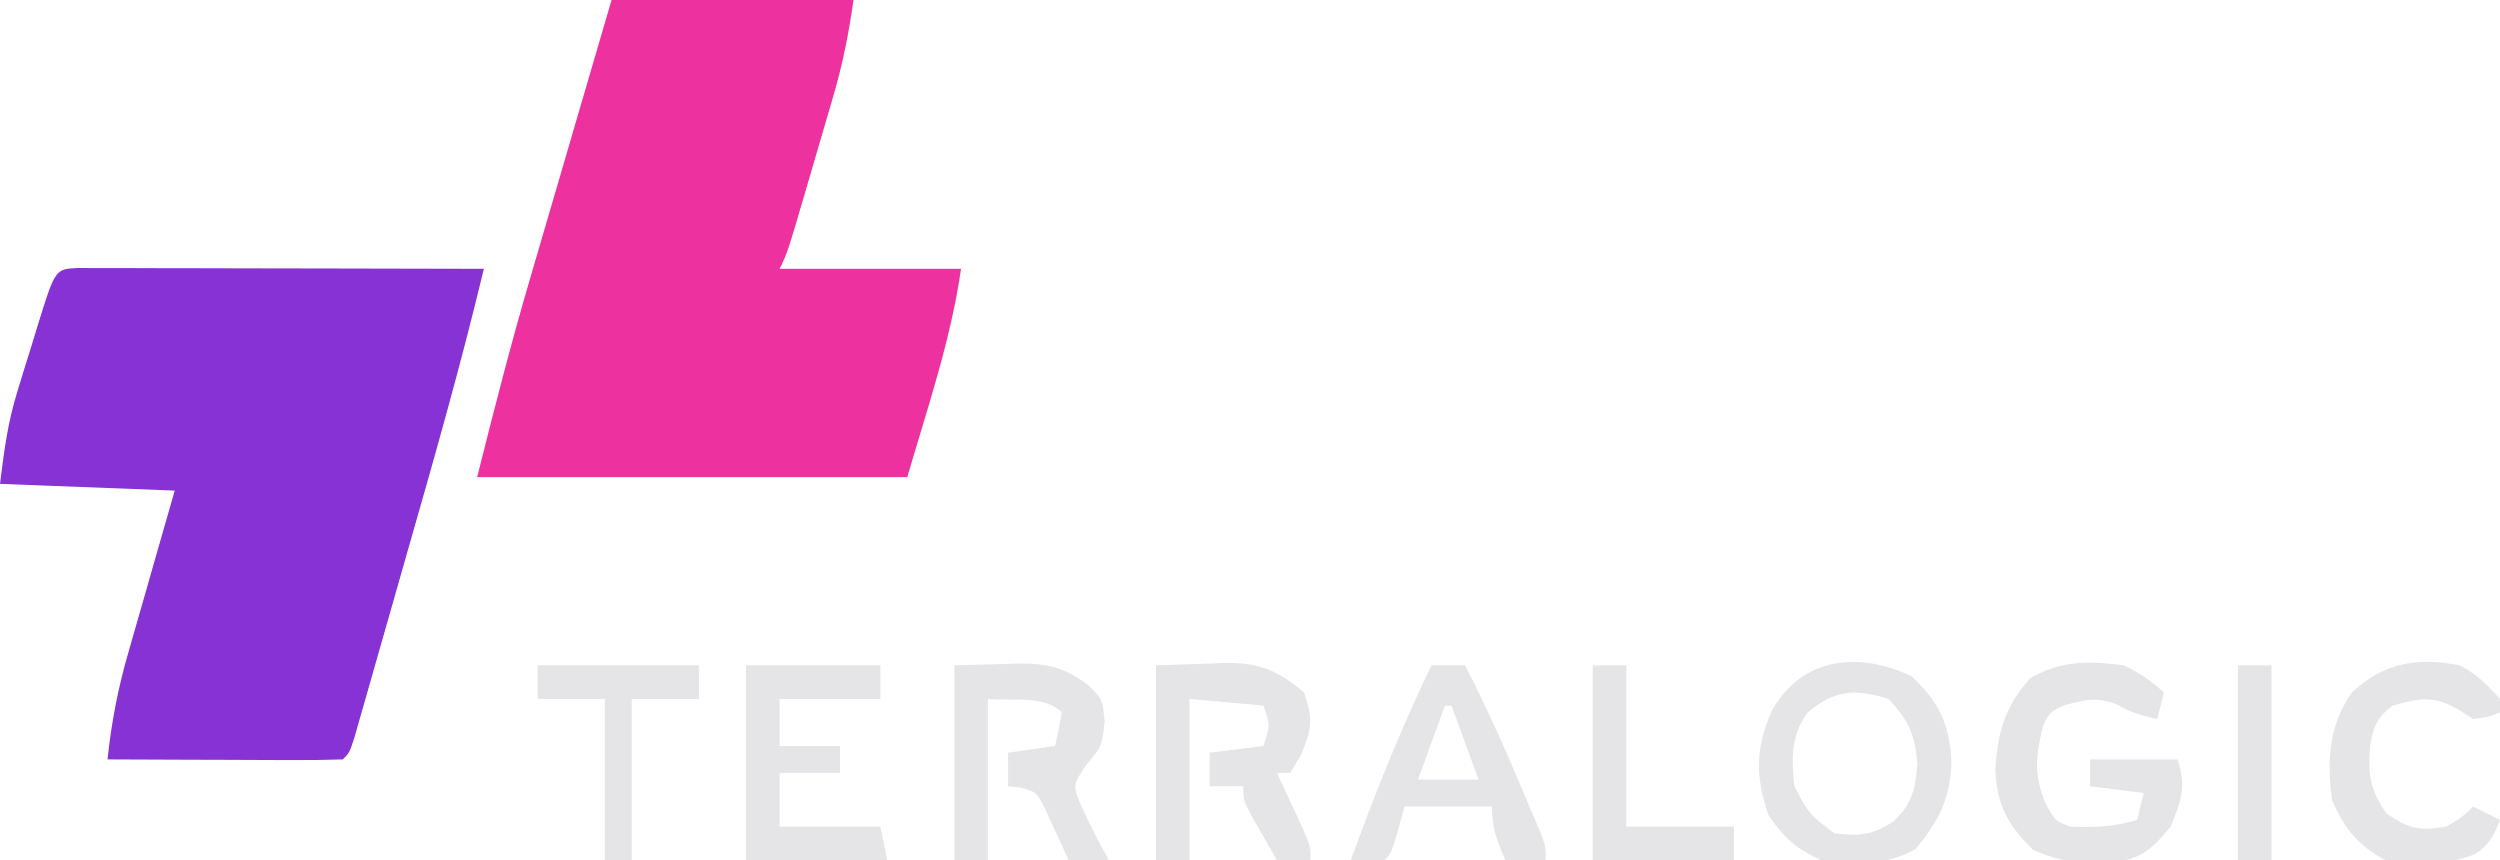
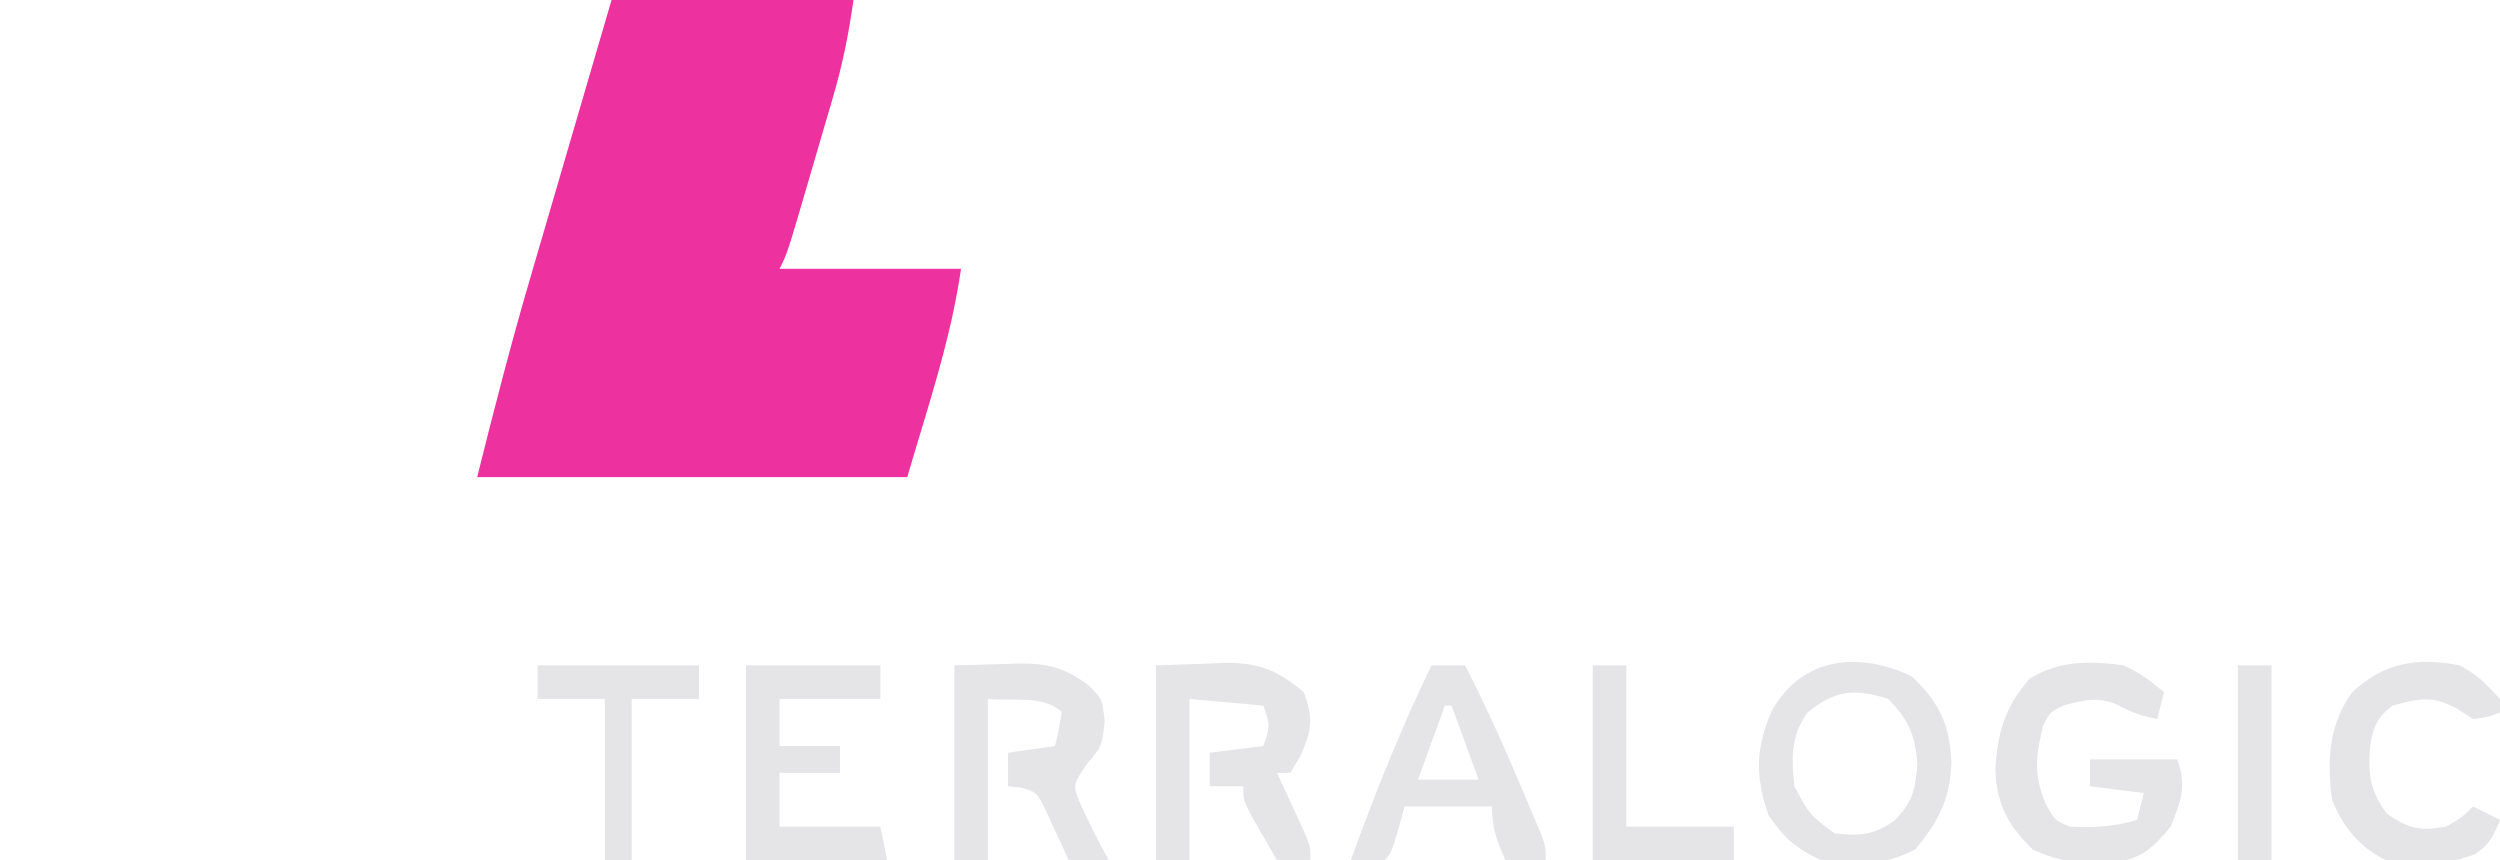
<svg xmlns="http://www.w3.org/2000/svg" version="1.1" width="372" height="128">
-   <path d="M0 0 C1.117 0.002 2.234 0.004 3.385 0.007 C4.646 0.007 5.907 0.007 7.207 0.007 C8.593 0.012 9.98 0.017 11.367 0.023 C12.778 0.024 14.189 0.026 15.6 0.027 C19.32 0.031 23.041 0.041 26.761 0.052 C30.555 0.062 34.349 0.066 38.142 0.071 C45.591 0.082 53.039 0.099 60.488 0.12 C57.028 14.572 52.947 28.836 48.855 43.12 C48.107 45.733 47.364 48.348 46.621 50.963 C45.732 54.088 44.838 57.211 43.945 60.335 C43.613 61.505 43.281 62.674 42.938 63.879 C42.477 65.483 42.477 65.483 42.007 67.12 C41.737 68.064 41.467 69.009 41.189 69.982 C40.488 72.12 40.488 72.12 39.488 73.12 C36.894 73.209 34.328 73.236 31.734 73.218 C30.959 73.216 30.183 73.215 29.384 73.214 C26.898 73.208 24.412 73.195 21.926 73.183 C20.244 73.178 18.562 73.173 16.881 73.169 C12.75 73.158 8.619 73.141 4.488 73.12 C5.061 67.687 6.026 62.591 7.554 57.339 C7.753 56.64 7.951 55.941 8.155 55.221 C8.782 53.019 9.416 50.82 10.051 48.62 C10.48 47.115 10.909 45.61 11.338 44.105 C12.381 40.441 13.435 36.781 14.488 33.12 C1.618 32.625 1.618 32.625 -11.512 32.12 C-10.873 27.006 -10.378 23.086 -8.918 18.343 C-8.61 17.336 -8.302 16.328 -7.985 15.29 C-7.664 14.265 -7.343 13.239 -7.012 12.183 C-6.691 11.13 -6.37 10.078 -6.039 8.993 C-3.313 0.159 -3.313 0.159 0 0 Z " fill="#8732D4" transform="translate(11.512,39.88)" />
  <path d="M0 0 C11.88 0 23.76 0 36 0 C35.268 5.127 34.405 9.486 32.969 14.395 C32.675 15.405 32.675 15.405 32.375 16.435 C31.964 17.845 31.55 19.254 31.134 20.663 C30.497 22.823 29.867 24.984 29.238 27.146 C26.155 37.689 26.155 37.689 25 40 C33.91 40 42.82 40 52 40 C50.491 50.565 46.988 60.755 44 71 C22.88 71 1.76 71 -20 71 C-17.515 61.061 -14.995 51.223 -12.109 41.406 C-11.76 40.208 -11.41 39.01 -11.05 37.776 C-9.953 34.016 -8.852 30.258 -7.75 26.5 C-6.997 23.923 -6.244 21.346 -5.492 18.77 C-3.665 12.512 -1.832 6.256 0 0 Z " fill="#ED329F" transform="translate(91,0)" />
  <path d="M0 0 C2.516 -0.083 5.032 -0.165 7.625 -0.25 C8.796 -0.305 8.796 -0.305 9.991 -0.36 C15.089 -0.441 17.994 0.591 22 4 C23.455 7.937 23.214 9.498 21.562 13.375 C21.047 14.241 20.531 15.107 20 16 C19.34 16 18.68 16 18 16 C18.361 16.771 18.722 17.542 19.094 18.336 C19.558 19.339 20.022 20.342 20.5 21.375 C20.964 22.373 21.428 23.37 21.906 24.398 C23 27 23 27 23 29 C21.35 29 19.7 29 18 29 C17.162 27.545 16.329 26.086 15.5 24.625 C15.036 23.813 14.572 23.001 14.094 22.164 C13 20 13 20 13 18 C11.35 18 9.7 18 8 18 C8 16.35 8 14.7 8 13 C10.64 12.67 13.28 12.34 16 12 C17.011 8.951 17.011 8.951 16 6 C12.37 5.67 8.74 5.34 5 5 C5 12.92 5 20.84 5 29 C3.35 29 1.7 29 0 29 C0 19.43 0 9.86 0 0 Z " fill="#E5E5E7" transform="translate(172,99)" />
  <path d="M0 0 C3.558 -0.093 3.558 -0.093 7.188 -0.188 C8.294 -0.228 8.294 -0.228 9.423 -0.27 C13.851 -0.326 16.474 0.337 20 3 C22 5 22 5 22.375 8.25 C22 12 22 12 19.688 14.75 C17.598 17.851 17.598 17.851 18.848 20.82 C20.131 23.616 21.493 26.319 23 29 C21.02 29 19.04 29 17 29 C16.685 28.29 16.371 27.579 16.047 26.848 C15.405 25.469 15.405 25.469 14.75 24.062 C14.332 23.146 13.915 22.229 13.484 21.285 C12.214 18.836 12.214 18.836 9.828 18.184 C8.923 18.093 8.923 18.093 8 18 C8 16.35 8 14.7 8 13 C11.465 12.505 11.465 12.505 15 12 C15.382 10.344 15.714 8.675 16 7 C13.365 4.365 8.708 5.371 5 5 C5 12.92 5 20.84 5 29 C3.35 29 1.7 29 0 29 C0 19.43 0 9.86 0 0 Z " fill="#E5E5E7" transform="translate(142,99)" />
  <path d="M0 0 C4.149 3.845 5.712 7.274 5.938 12.875 C5.73 18.244 4.015 21.651 0.562 25.75 C-4.031 28.238 -8.33 28.11 -13.438 27.375 C-17.292 25.585 -18.935 24.112 -21.312 20.625 C-23.29 14.912 -23.204 10.499 -20.75 5.062 C-16.246 -2.87 -7.901 -3.735 0 0 Z M-15.438 5.375 C-18.008 8.803 -17.868 12.215 -17.438 16.375 C-15.179 20.615 -15.179 20.615 -11.438 23.375 C-7.606 23.801 -5.908 23.678 -2.625 21.562 C0.182 18.756 0.505 16.983 0.875 13.062 C0.497 8.601 -0.396 6.651 -3.438 3.375 C-8.448 1.826 -11.369 2.004 -15.438 5.375 Z " fill="#E5E5E7" transform="translate(284.438,100.625)" />
  <path d="M0 0 C2.408 1.09 3.955 2.278 6 4 C5.67 5.32 5.34 6.64 5 8 C2.785 7.525 1.079 7.048 -0.875 5.875 C-3.913 4.624 -5.877 5.136 -9 6 C-10.956 6.955 -10.956 6.955 -12 9 C-13.079 13.7 -13.414 15.915 -11.688 20.438 C-10.252 23.083 -10.252 23.083 -8 24 C-4.47 24.153 -1.385 24.041 2 23 C2.33 21.68 2.66 20.36 3 19 C0.36 18.67 -2.28 18.34 -5 18 C-5 16.68 -5 15.36 -5 14 C-0.71 14 3.58 14 8 14 C9.364 18.092 8.579 20.019 7 24 C4.192 27.384 2.694 28.713 -1.629 29.445 C-6.156 29.63 -9.335 29.297 -13.5 27.438 C-17.244 23.787 -18.898 20.692 -19.094 15.535 C-18.763 10.04 -17.718 6.249 -14 2 C-9.578 -0.734 -5.049 -0.683 0 0 Z " fill="#E5E5E7" transform="translate(316,99)" />
  <path d="M0 0 C6.6 0 13.2 0 20 0 C20 1.65 20 3.3 20 5 C15.05 5 10.1 5 5 5 C5 7.31 5 9.62 5 12 C7.97 12 10.94 12 14 12 C14 13.32 14 14.64 14 16 C11.03 16 8.06 16 5 16 C5 18.64 5 21.28 5 24 C9.95 24 14.9 24 20 24 C20.33 25.65 20.66 27.3 21 29 C14.07 29 7.14 29 0 29 C0 19.43 0 9.86 0 0 Z " fill="#E5E5E7" transform="translate(111,99)" />
  <path d="M0 0 C1.65 0 3.3 0 5 0 C8.006 5.864 10.703 11.799 13.25 17.875 C13.614 18.728 13.977 19.582 14.352 20.461 C14.694 21.276 15.037 22.09 15.391 22.93 C15.7 23.664 16.01 24.399 16.329 25.156 C17 27 17 27 17 29 C15.02 29 13.04 29 11 29 C9.743 26.094 9 24.204 9 21 C4.71 21 0.42 21 -4 21 C-4.309 22.134 -4.619 23.269 -4.938 24.438 C-6 28 -6 28 -7 29 C-8.666 29.041 -10.334 29.043 -12 29 C-8.417 19.103 -4.581 9.486 0 0 Z M2 6 C0.68 9.63 -0.64 13.26 -2 17 C0.97 17 3.94 17 7 17 C5.68 13.37 4.36 9.74 3 6 C2.67 6 2.34 6 2 6 Z " fill="#E5E5E7" transform="translate(213,99)" />
  <path d="M0 0 C2.63 1.409 3.955 2.739 6 5 C6 5.66 6 6.32 6 7 C4.312 7.688 4.312 7.688 2 8 C1.237 7.505 0.474 7.01 -0.312 6.5 C-3.979 4.454 -6.015 4.893 -10 6 C-12.356 7.824 -12.864 9.185 -13.348 12.09 C-13.627 16.398 -13.389 18.439 -10.875 22.062 C-7.497 24.339 -5.99 24.679 -2 24 C0.343 22.621 0.343 22.621 2 21 C3.32 21.66 4.64 22.32 6 23 C5.057 25.357 4.431 26.726 2.258 28.105 C-2.039 29.808 -6.473 29.649 -11 29 C-14.944 27.047 -17.356 24.044 -19 20 C-19.745 14.139 -19.515 8.922 -16 4 C-11.205 -0.444 -6.283 -1.21 0 0 Z " fill="#E5E5E7" transform="translate(366,99)" />
  <path d="M0 0 C1.65 0 3.3 0 5 0 C5 7.92 5 15.84 5 24 C10.28 24 15.56 24 21 24 C21 25.65 21 27.3 21 29 C14.07 29 7.14 29 0 29 C0 19.43 0 9.86 0 0 Z " fill="#E5E5E7" transform="translate(237,99)" />
  <path d="M0 0 C7.92 0 15.84 0 24 0 C24 1.65 24 3.3 24 5 C20.7 5 17.4 5 14 5 C14 12.92 14 20.84 14 29 C12.68 29 11.36 29 10 29 C10 21.08 10 13.16 10 5 C6.7 5 3.4 5 0 5 C0 3.35 0 1.7 0 0 Z " fill="#E5E5E7" transform="translate(80,99)" />
  <path d="M0 0 C1.65 0 3.3 0 5 0 C5 9.57 5 19.14 5 29 C3.35 29 1.7 29 0 29 C0 19.43 0 9.86 0 0 Z " fill="#E5E5E7" transform="translate(333,99)" />
</svg>